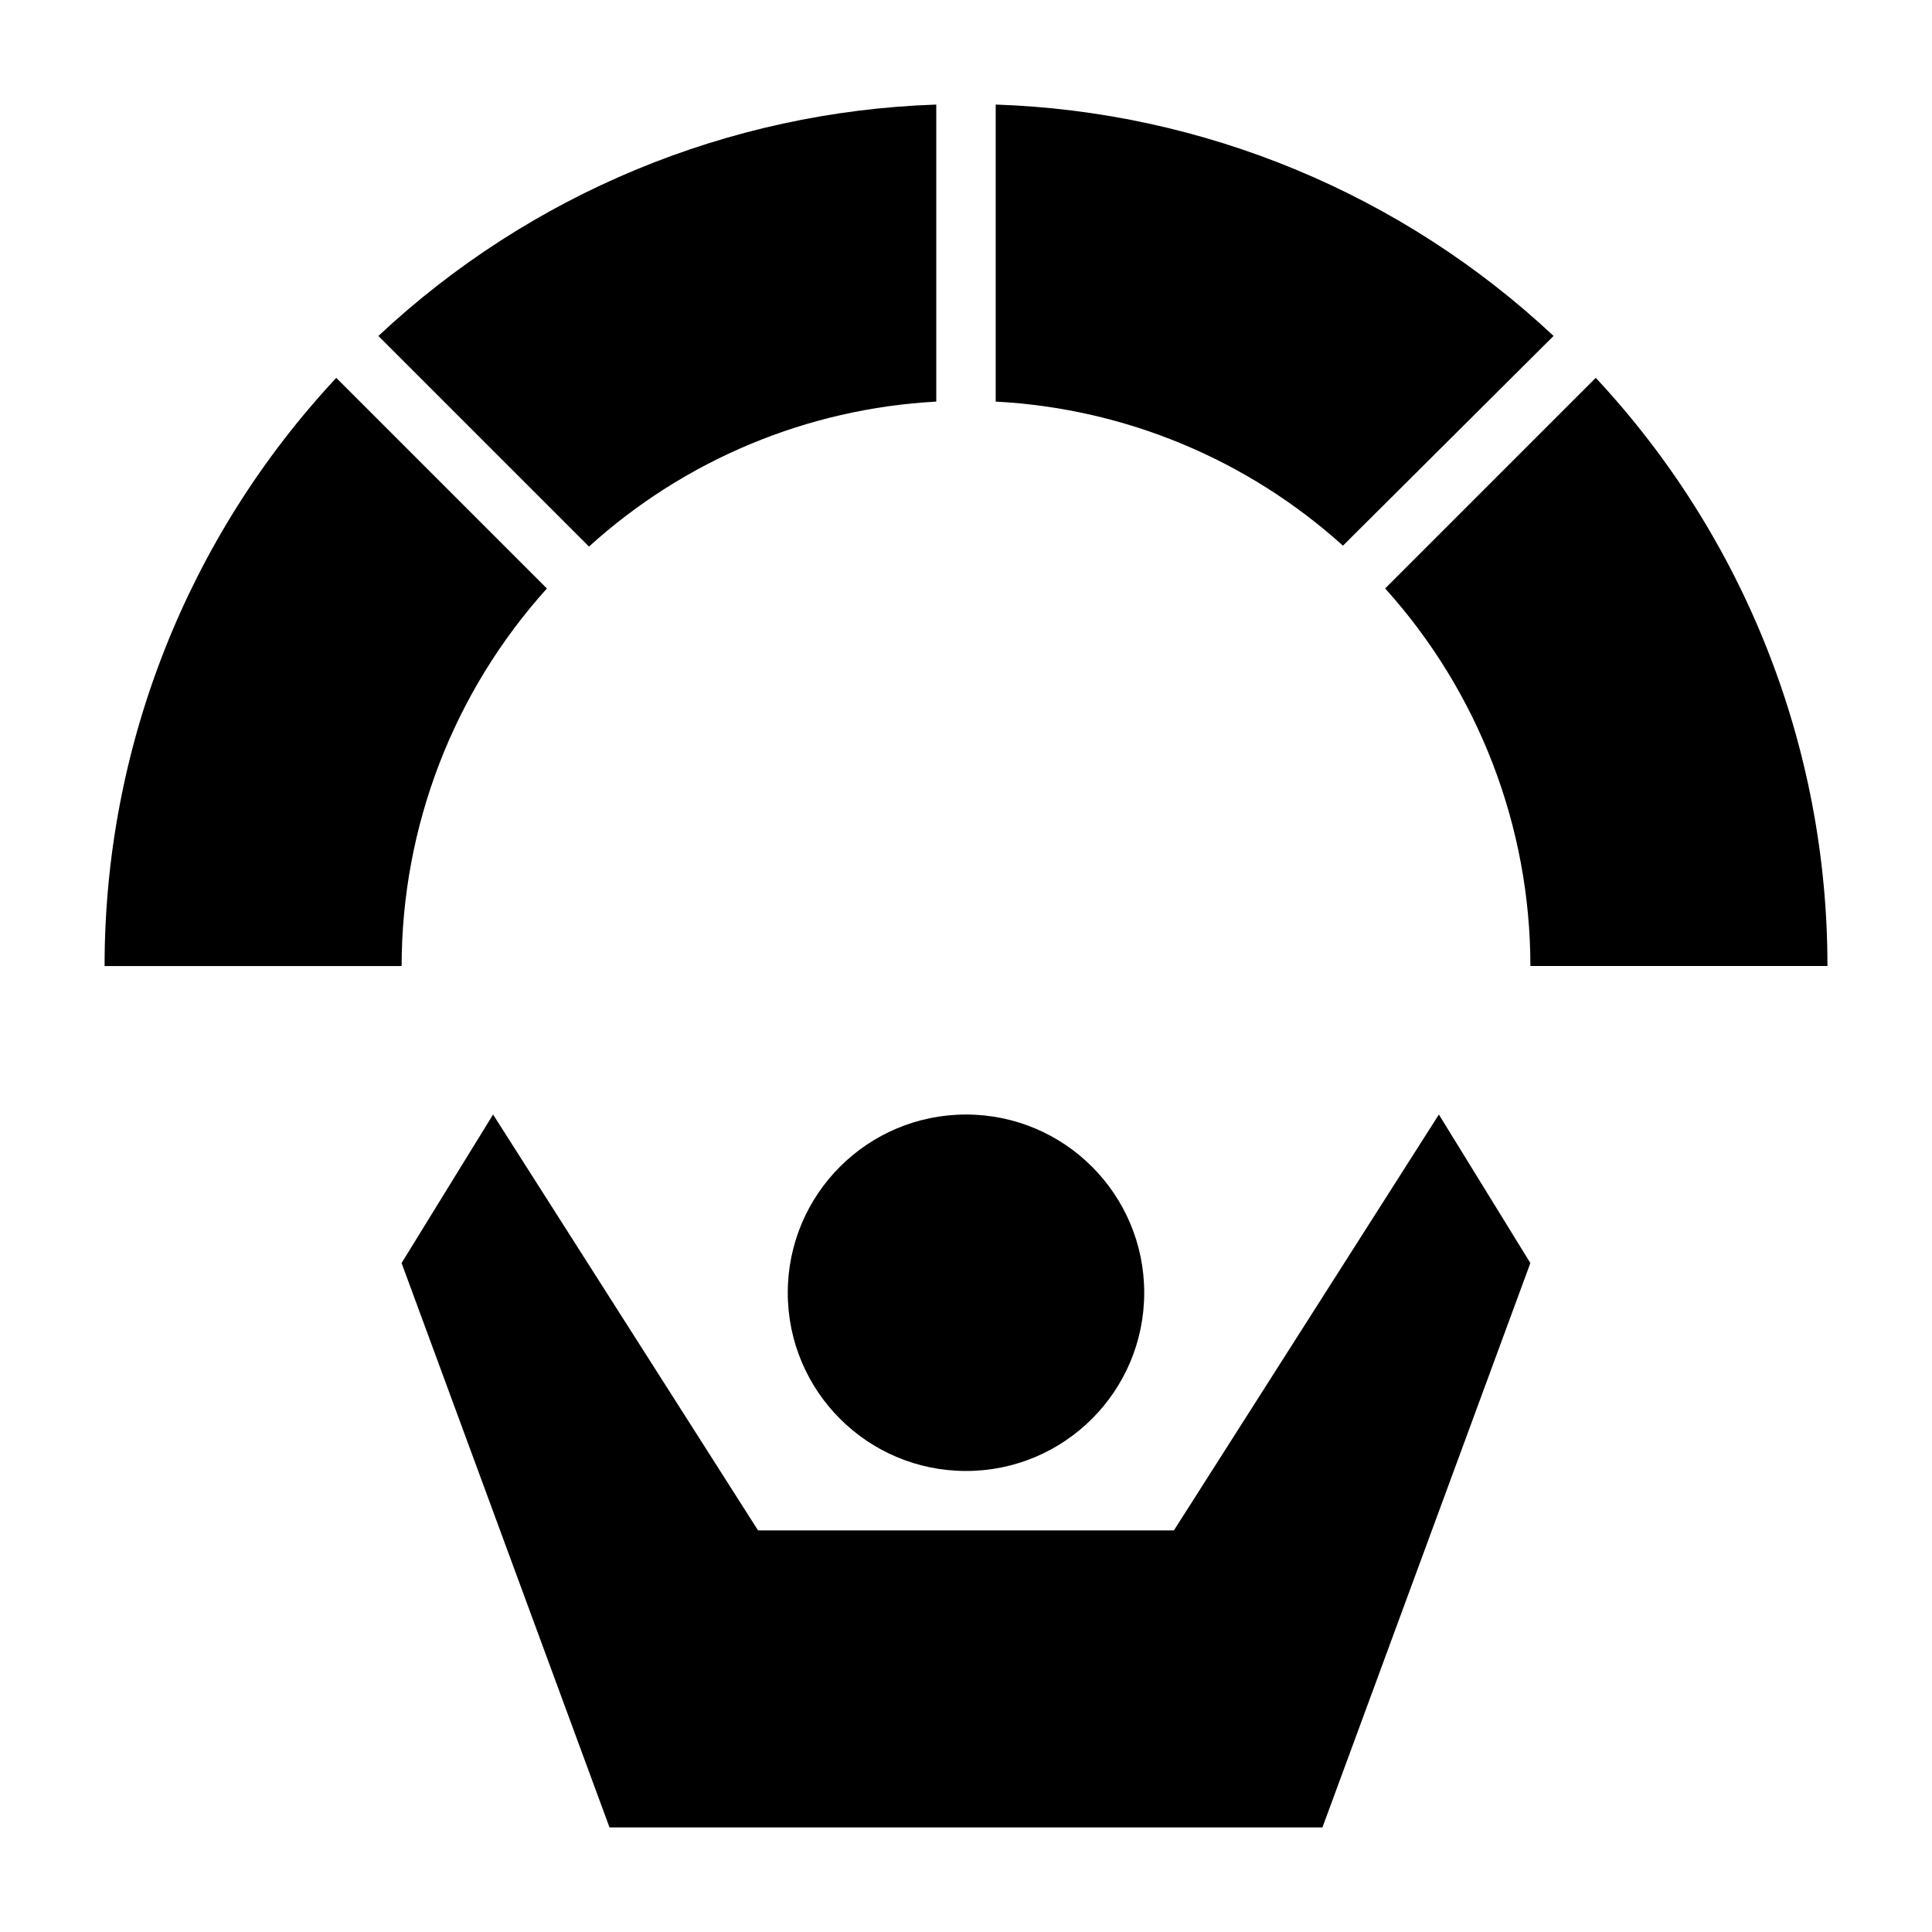
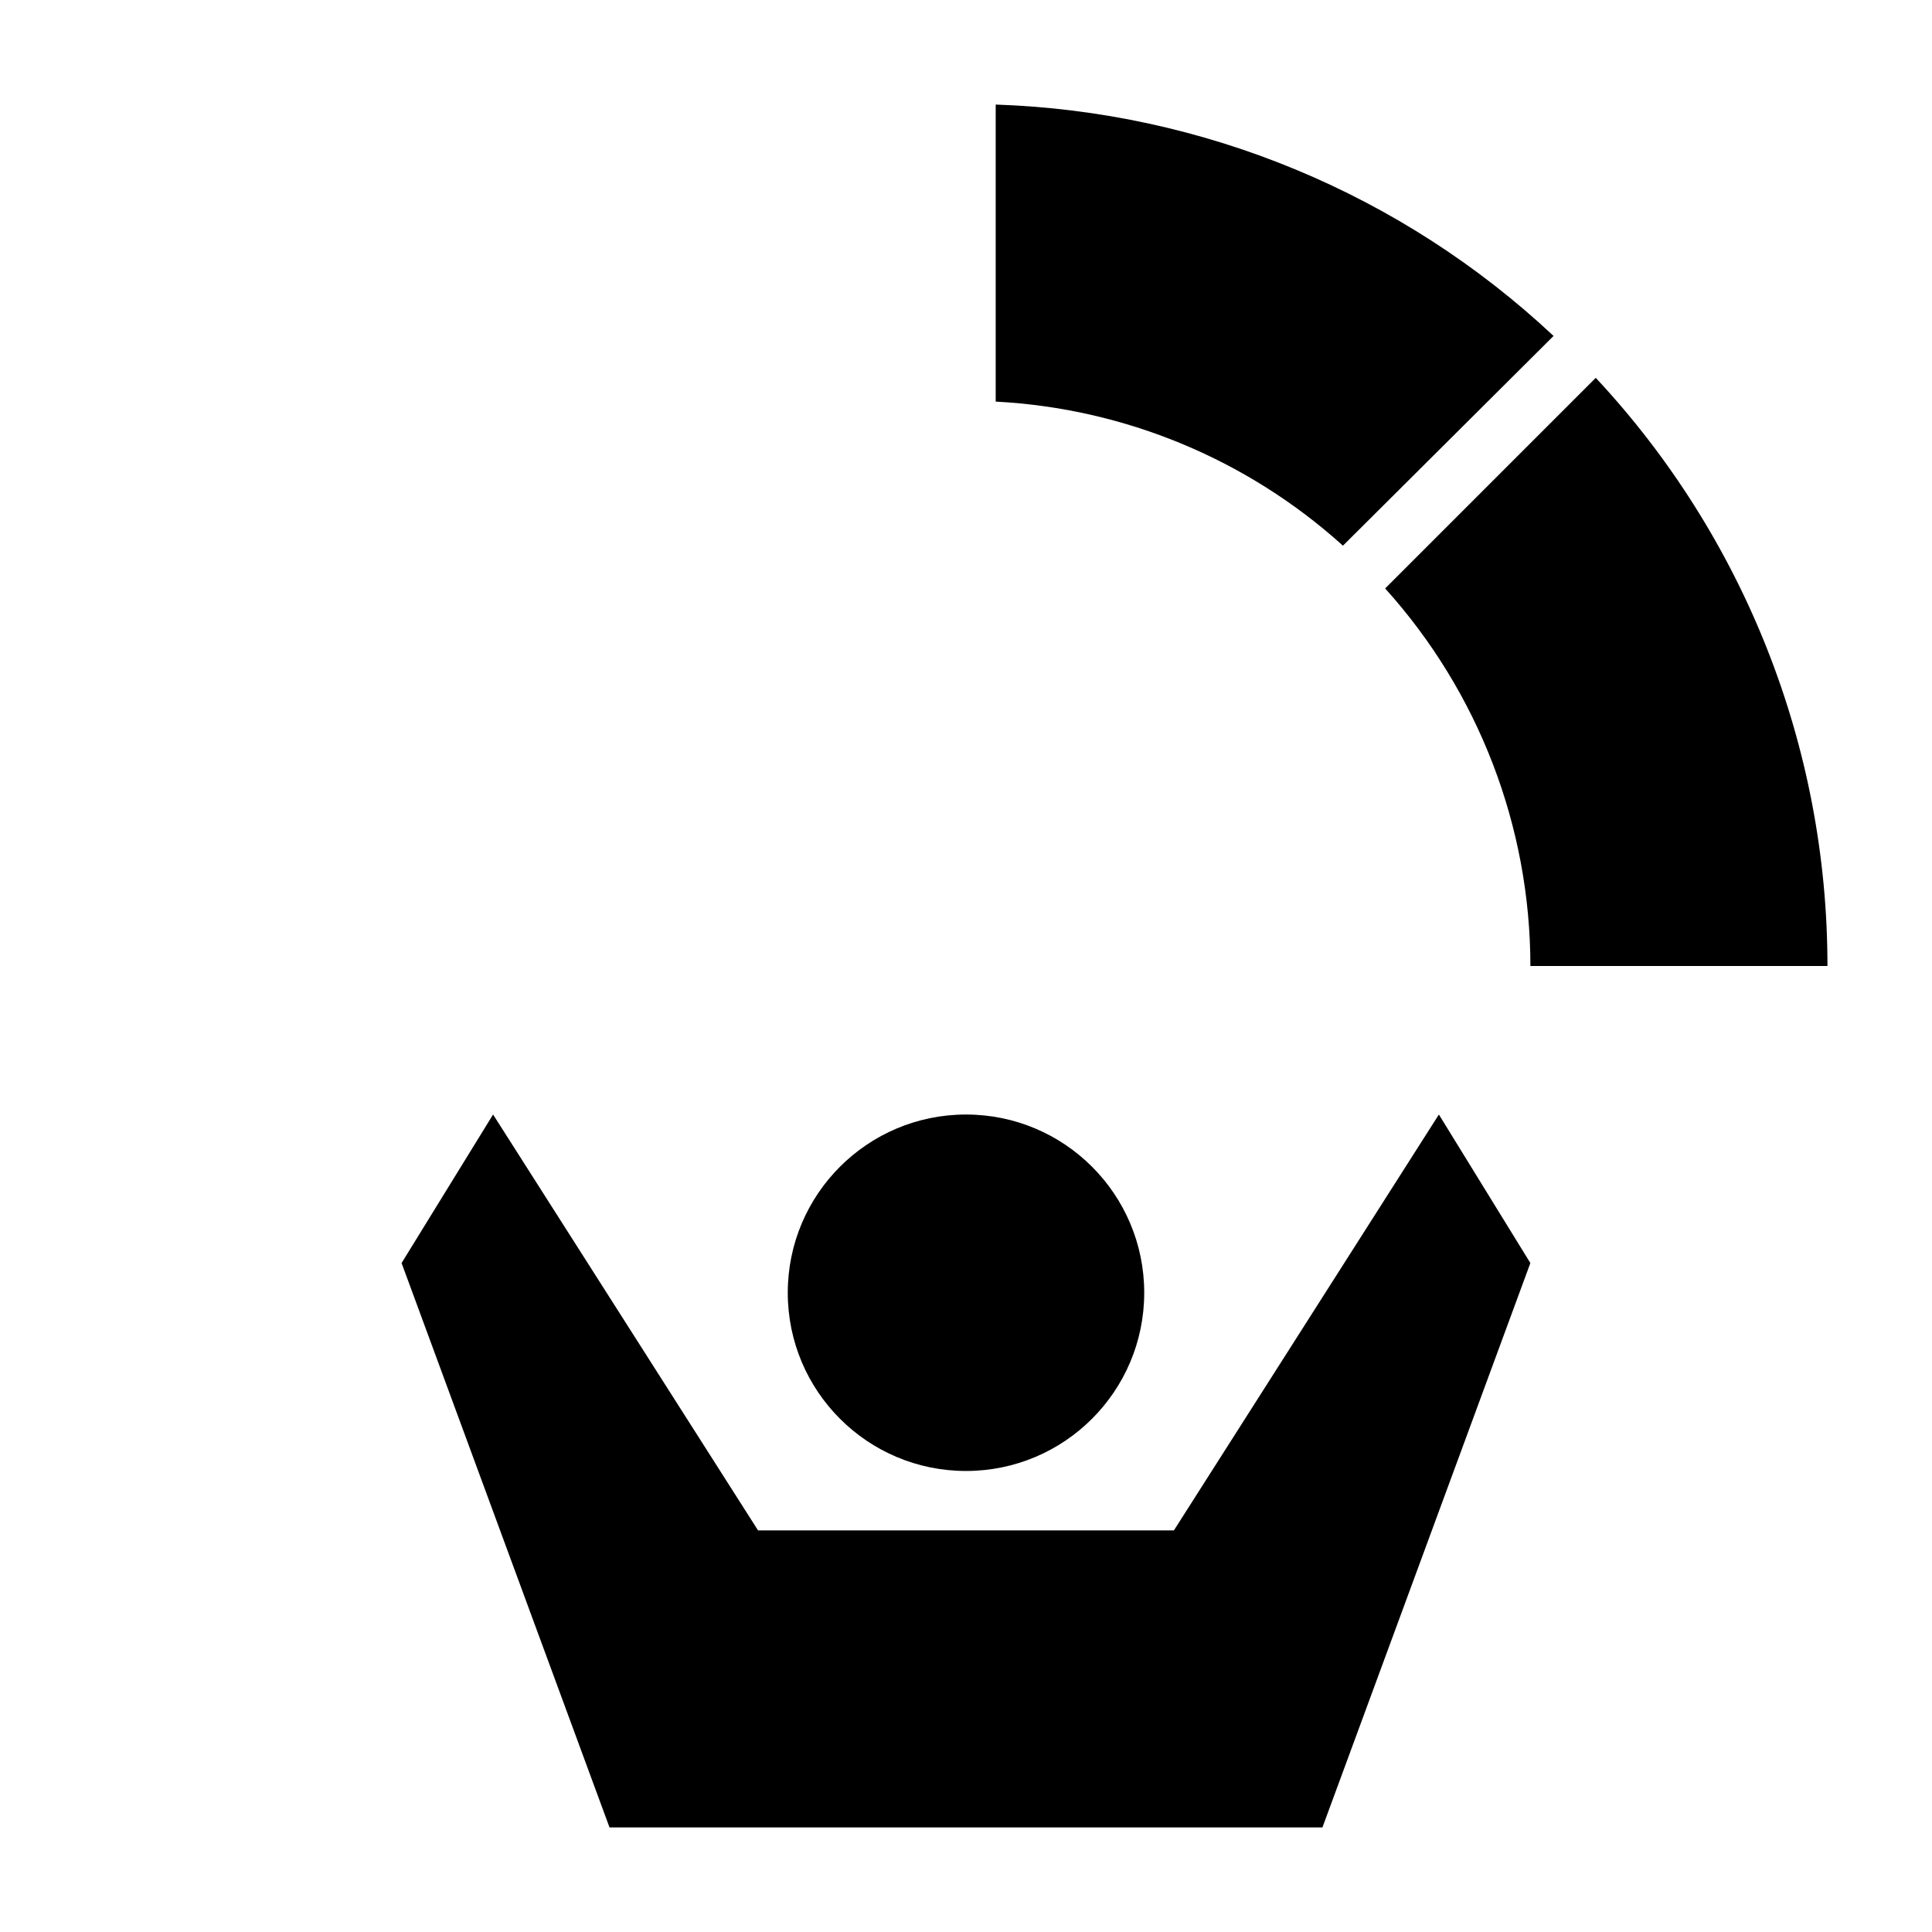
<svg xmlns="http://www.w3.org/2000/svg" fill="#000000" width="800px" height="800px" version="1.1" viewBox="144 144 512 512">
  <g>
    <path d="m447.23 486.59c0 26.086-21.145 47.234-47.23 47.234s-47.234-21.148-47.234-47.234c0-26.086 21.148-47.23 47.234-47.23s47.23 21.145 47.23 47.23" />
    <path d="m344.89 549.57-70.219-110.21-24.246 39.359 55.105 149.57h188.93l55.105-149.57-24.246-39.359-70.219 110.21z" />
-     <path d="m392.12 250.43v-78.719c-55.082 1.844-107.62 23.637-147.84 61.32l55.812 55.812c25.352-22.996 57.848-36.562 92.023-38.414z" />
    <path d="m555.71 233.03c-40.215-37.684-92.754-59.477-147.84-61.32v78.719c34.148 1.785 66.641 15.266 92.023 38.18z" />
    <path d="m549.57 400h78.723c0.023-57.859-21.926-113.57-61.402-155.87l-55.812 55.812c24.75 27.449 38.465 63.09 38.492 100.05z" />
-     <path d="m288.93 299.95-55.812-55.812c-39.48 42.297-61.426 98.008-61.402 155.87h78.719c0.027-36.965 13.742-72.605 38.496-100.05z" />
  </g>
</svg>